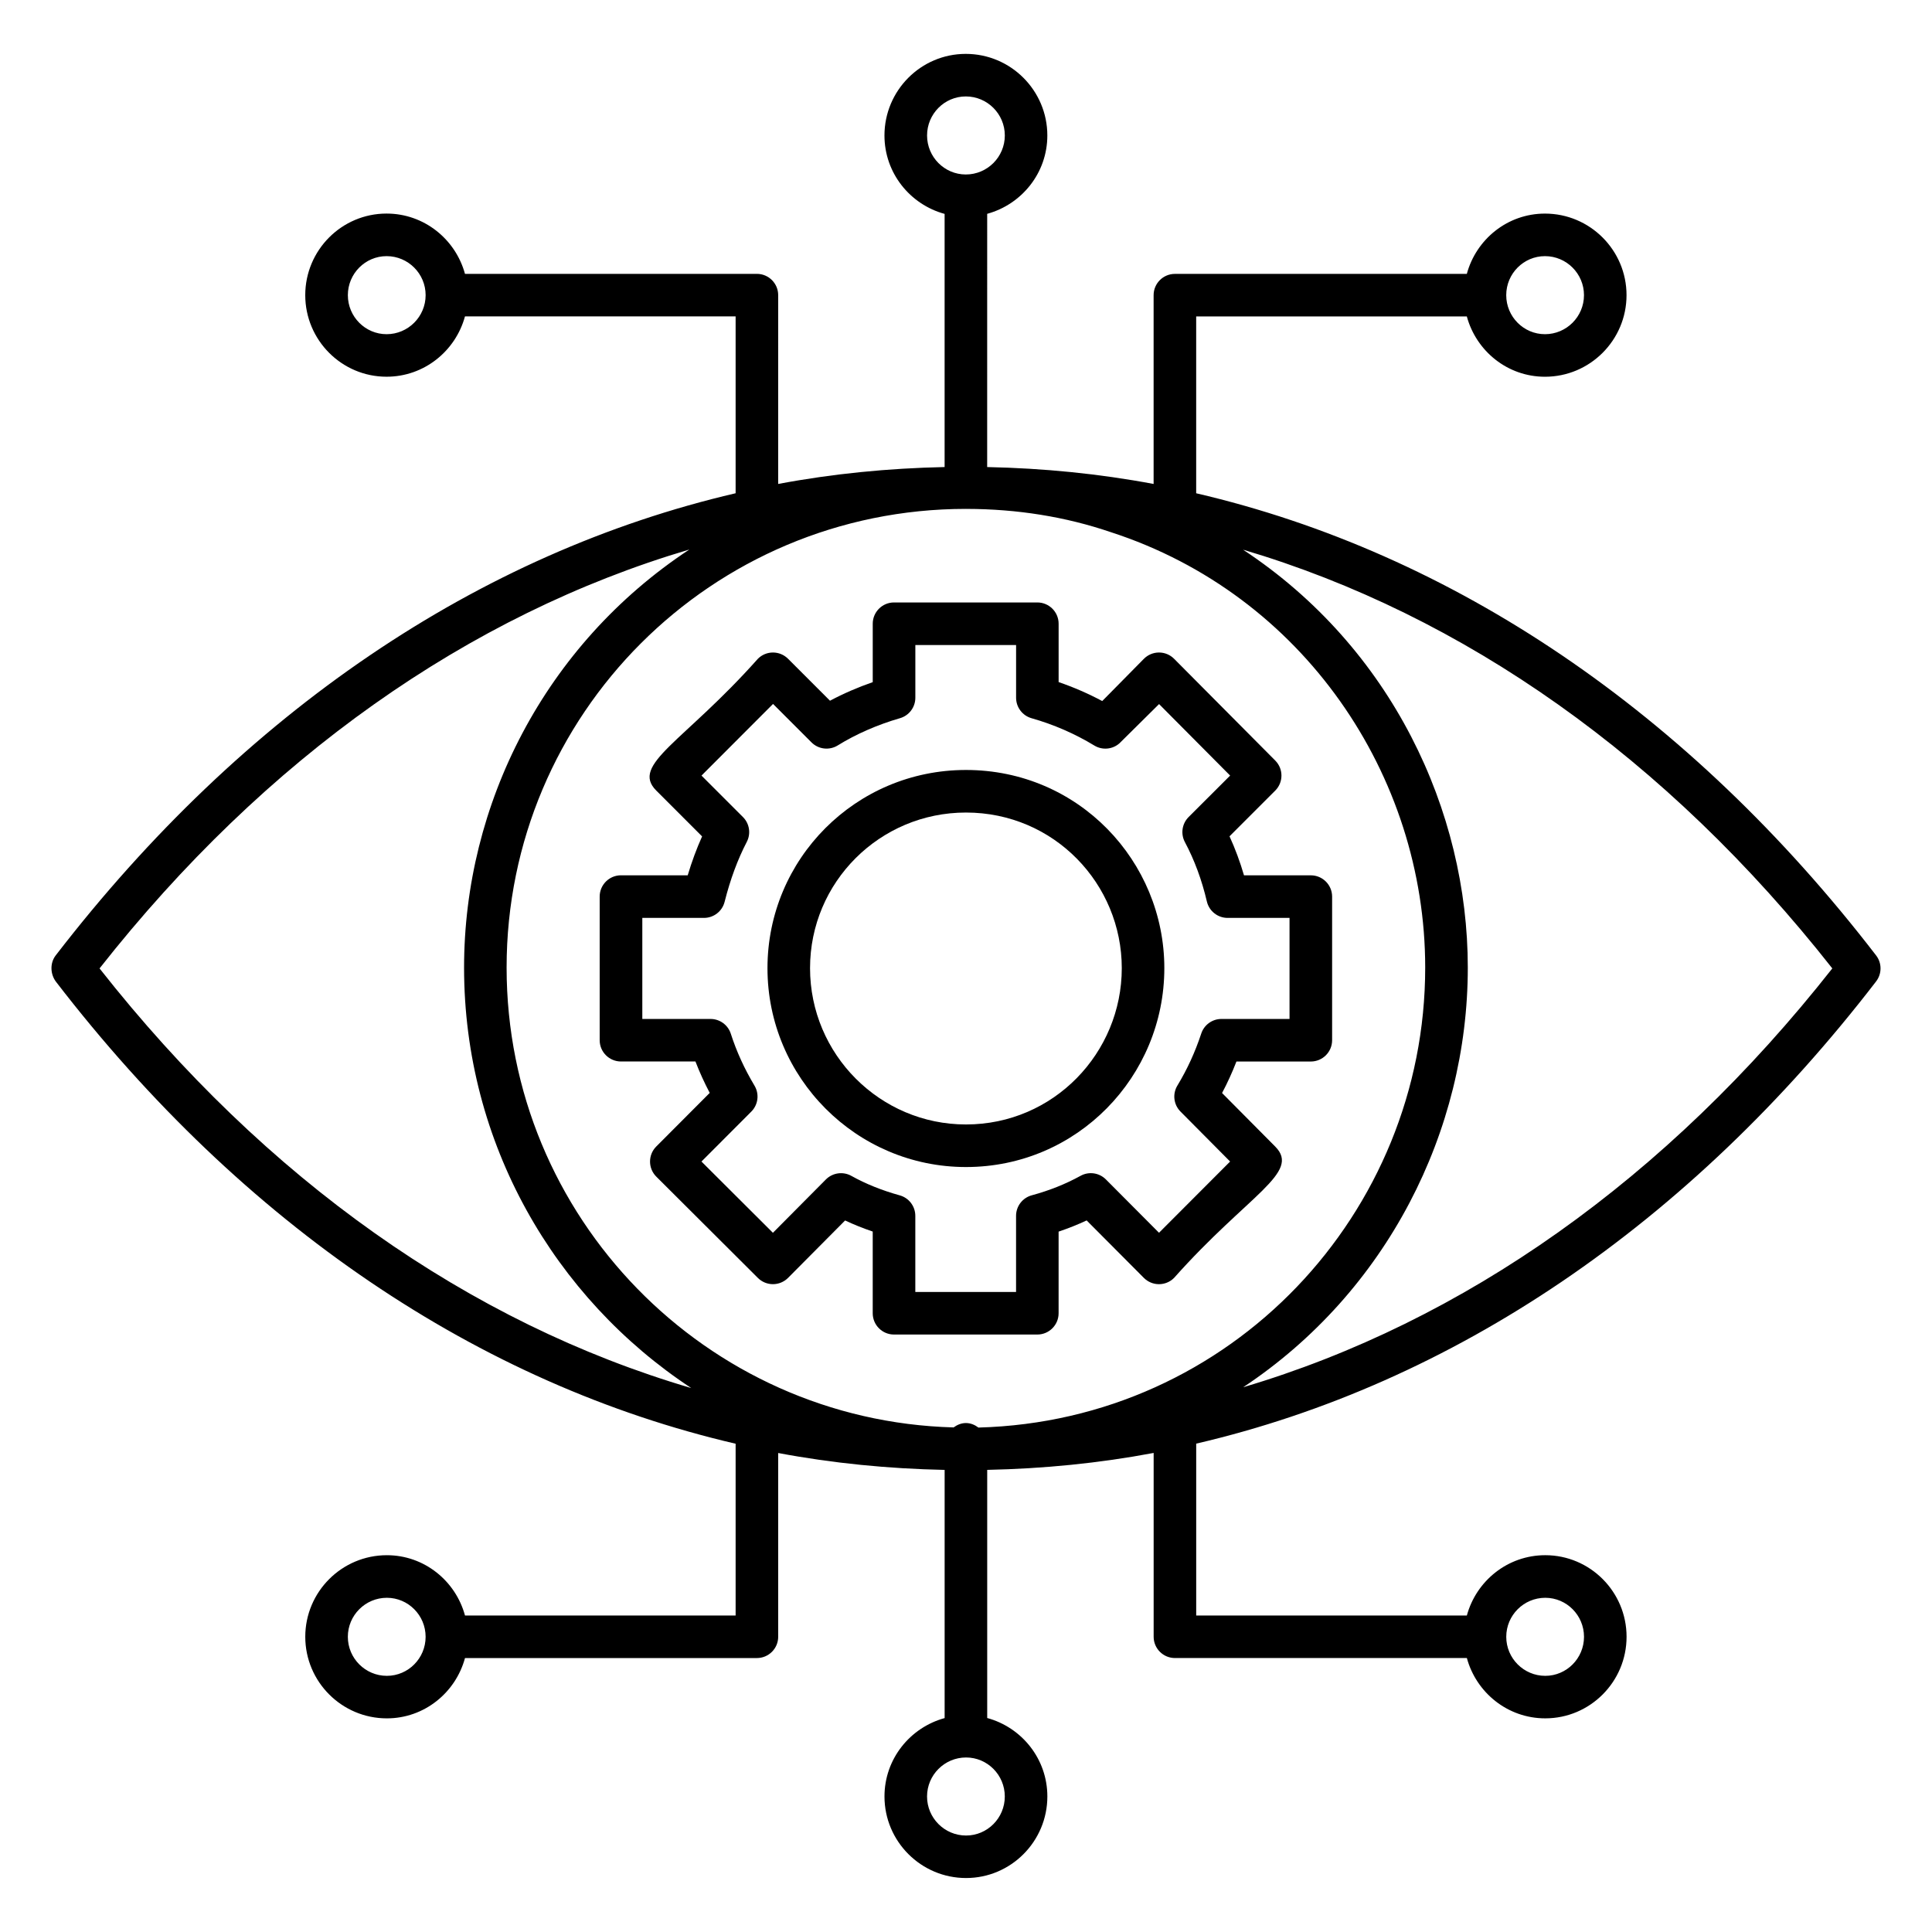
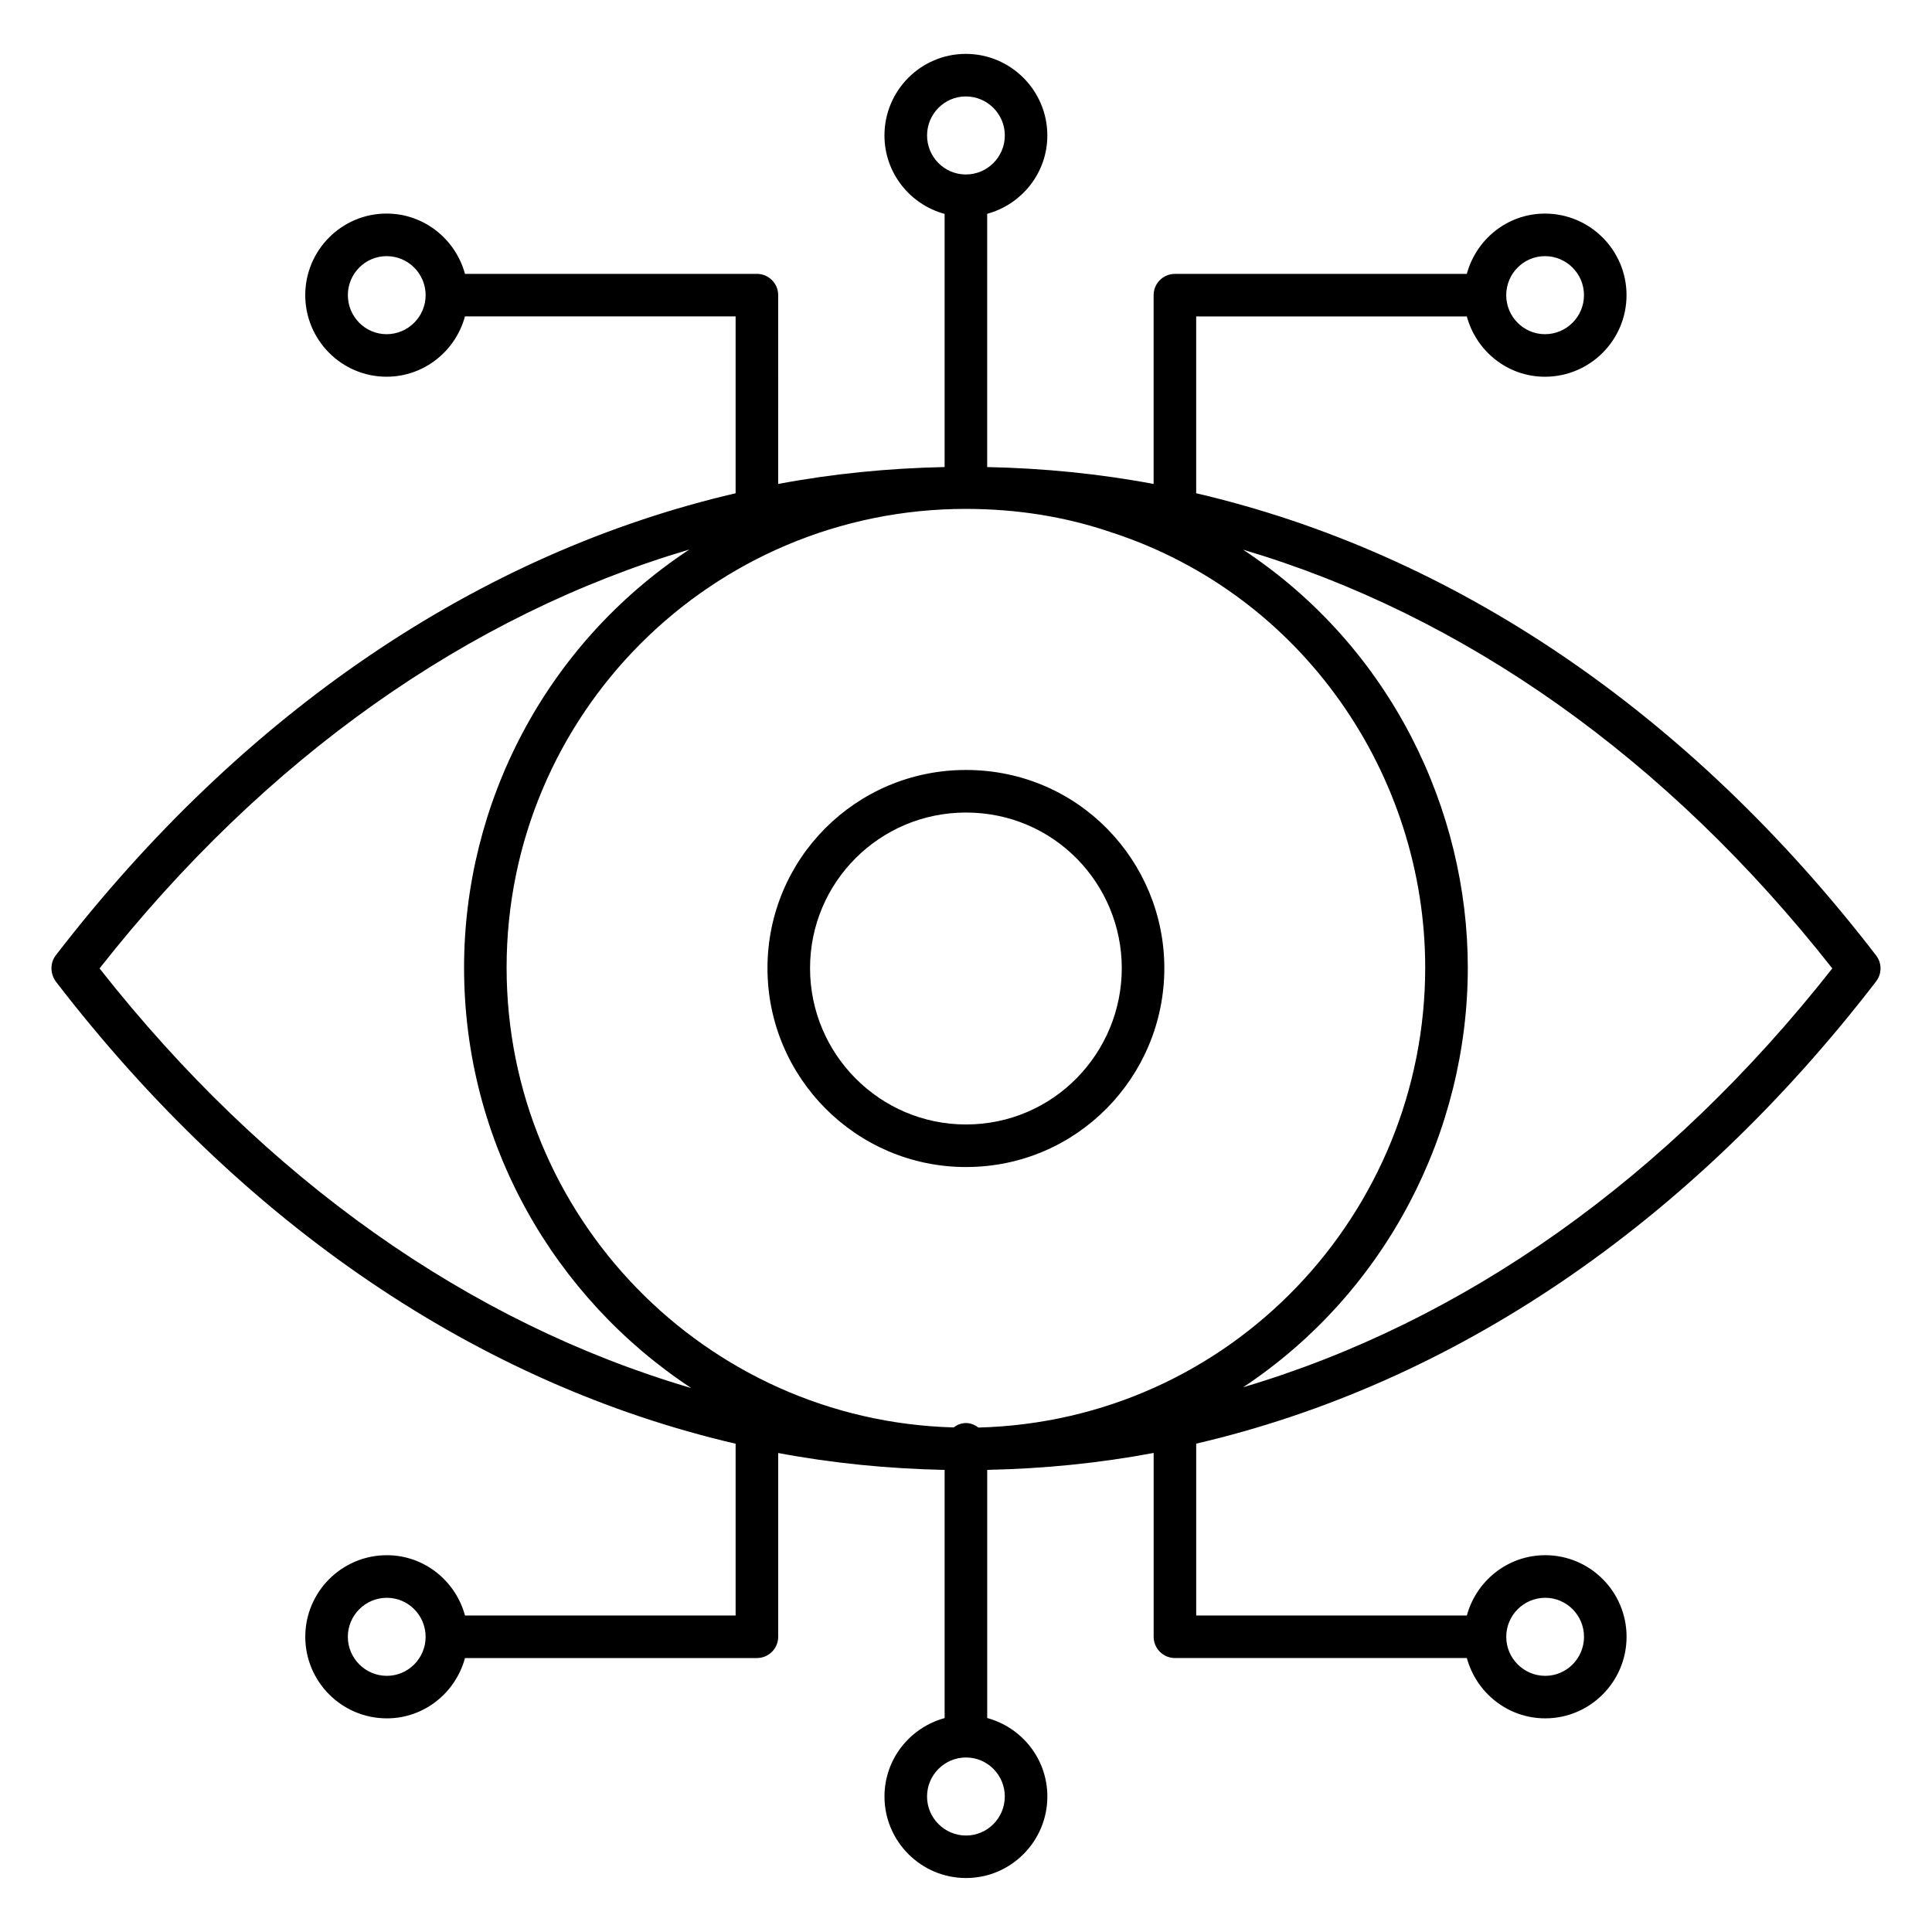
<svg xmlns="http://www.w3.org/2000/svg" fill="#000000" width="800px" height="800px" version="1.1" viewBox="144 144 512 512">
  <g>
-     <path d="m467.86 433.66c1.43-2.695 2.691-5.465 3.809-8.348h19.715c3.113 0 5.641-2.527 5.641-5.641v-38.059c0-3.113-2.527-5.641-5.641-5.641h-17.711c-1.051-3.598-2.336-7.059-3.836-10.34l12.109-12.109c2.199-2.195 2.203-5.758 0.012-7.965l-26.809-26.973c-1.059-1.066-2.496-1.664-4-1.664h-0.012c-1.5 0.004-2.945 0.605-4.004 1.68l-11.031 11.184c-3.699-1.977-7.562-3.656-11.555-5.027v-15.461c0-3.113-2.527-5.641-5.641-5.641h-37.98c-3.113 0-5.641 2.527-5.641 5.641v15.48c-3.957 1.371-7.785 3.031-11.328 4.922l-11.125-11.125c-1.059-1.059-2.492-1.652-3.988-1.652h-0.004c-1.496 0-2.93 0.594-3.988 1.656-19.688 22.133-33.852 28.027-26.926 34.941l12.137 12.137c-1.449 3.227-2.715 6.641-3.812 10.309h-17.688c-3.113 0-5.641 2.527-5.641 5.641v38.059c0 3.113 2.527 5.641 5.641 5.641h19.738c1.082 2.812 2.352 5.594 3.785 8.324l-14.176 14.215c-2.195 2.207-2.188 5.777 0.016 7.977l26.93 26.852c1.059 1.055 2.488 1.645 3.984 1.645h0.016c1.496-0.004 2.93-0.602 3.988-1.664l15.117-15.215c2.324 1.09 4.769 2.07 7.32 2.934v21.652c0 3.113 2.527 5.641 5.641 5.641h37.98c3.113 0 5.641-2.527 5.641-5.641v-21.633c2.555-0.859 5.043-1.852 7.43-2.965l15.172 15.234c1.059 1.062 2.492 1.66 3.992 1.66h0.004c1.496 0 2.934-0.594 3.992-1.656 19.684-22.121 33.691-27.891 26.82-34.809zm-16.711 37.035-14.074-14.133c-1.777-1.785-4.523-2.172-6.707-0.961-4.031 2.211-8.262 3.898-12.93 5.164-2.465 0.664-4.172 2.898-4.172 5.445v20.18h-26.699v-20.18c0-2.539-1.691-4.758-4.137-5.434-4.715-1.309-9.023-3.039-12.809-5.156-2.215-1.234-4.973-0.84-6.754 0.949l-14.035 14.133-18.938-18.883 13.203-13.227c1.828-1.824 2.18-4.66 0.855-6.879-2.699-4.519-4.754-9.023-6.285-13.773-0.754-2.328-2.918-3.906-5.367-3.906h-18.082v-26.781h16.34c2.582 0 4.832-1.75 5.469-4.254 1.52-6.004 3.445-11.203 5.879-15.895 1.133-2.18 0.719-4.848-1.02-6.582l-10.984-10.984 18.961-18.988 10.188 10.188c1.844 1.848 4.731 2.184 6.961 0.805 4.828-2.996 10.531-5.492 16.492-7.215 2.414-0.699 4.07-2.906 4.07-5.418v-13.965h26.699v13.965c0 2.523 1.676 4.738 4.098 5.426 5.879 1.668 11.473 4.102 16.637 7.238 2.109 1.285 4.824 1.043 6.672-0.605l10.484-10.383 18.832 18.949-11 10.984c-1.754 1.754-2.156 4.449-0.992 6.637 2.539 4.762 4.496 10.059 5.824 15.738 0.598 2.551 2.871 4.359 5.492 4.359h16.418v26.781h-18.043c-2.43 0-4.59 1.559-5.352 3.867-1.637 4.949-3.703 9.457-6.324 13.785-1.34 2.215-1.004 5.055 0.824 6.891l13.148 13.242z" />
    <path d="m399.99 348.05c-29.219 0-52.602 23.594-52.602 52.523 0 29.062 23.598 52.703 52.602 52.703 29.52 0 52.57-24.035 52.57-52.703 0-28.324-22.715-52.523-52.57-52.523zm0 93.945c-22.781 0-41.32-18.582-41.32-41.422 0-22.797 18.477-41.242 41.32-41.242 23.395 0 41.293 18.938 41.293 41.242 0 22.441-18.035 41.422-41.293 41.422z" />
    <path d="m641.19 404.08c1.559-2.027 1.559-4.856 0-6.879-49.73-64.617-112.24-106.67-180.19-122.48v-46.863h71.723c2.492 9.18 10.781 15.984 20.707 15.984 11.922 0 21.617-9.699 21.617-21.621s-9.695-21.617-21.617-21.617c-9.926 0-18.219 6.801-20.707 15.98h-77.363c-3.113 0-5.641 2.527-5.641 5.641v50.031c-14.496-2.727-29.227-4.172-44.109-4.481l0.004-67.109c9.156-2.512 15.941-10.82 15.941-20.766 0-11.922-9.695-21.621-21.617-21.621-11.883 0-21.547 9.699-21.547 21.621 0 9.965 6.789 18.289 15.941 20.785v67.086c-14.879 0.312-29.613 1.754-44.109 4.481l0.004-50.035c0-3.113-2.527-5.641-5.641-5.641h-77.363c-2.5-9.176-10.824-15.98-20.781-15.98-11.883 0-21.547 9.695-21.547 21.617s9.664 21.621 21.547 21.621c9.957 0 18.281-6.805 20.781-15.984h71.723v46.867c-67.91 15.809-130.41 57.848-180.24 122.55-1.504 2.023-1.383 4.93 0.152 6.934 49.703 64.578 112.18 106.6 180.09 122.4v45.523h-71.719c-2.492-9.176-10.785-15.98-20.711-15.98-11.922 0-21.617 9.695-21.617 21.617s9.695 21.621 21.617 21.621c9.926 0 18.219-6.805 20.711-15.984h77.359c3.113 0 5.641-2.527 5.641-5.641v-48.695c14.496 2.727 29.227 4.168 44.109 4.477v65.77c-9.156 2.512-15.941 10.82-15.941 20.766 0 11.922 9.695 21.621 21.617 21.621 11.883 0 21.547-9.699 21.547-21.621 0-9.965-6.785-18.289-15.941-20.785v-65.758c14.879-0.312 29.613-1.758 44.109-4.488v48.711c0 3.113 2.527 5.641 5.641 5.641h77.363c2.5 9.18 10.82 15.984 20.777 15.984 11.883 0 21.547-9.699 21.547-21.621s-9.664-21.617-21.547-21.617c-9.957 0-18.277 6.801-20.777 15.98h-71.727v-45.543c67.941-15.816 130.45-57.879 180.19-122.5zm-87.758-192.2c5.703 0 10.34 4.637 10.34 10.34s-4.637 10.344-10.34 10.344c-5.66 0-10.266-4.641-10.266-10.344s4.606-10.34 10.266-10.34zm-306.98 20.684c-5.66 0-10.266-4.641-10.266-10.344s4.606-10.34 10.266-10.34c5.703 0 10.344 4.637 10.344 10.34-0.004 5.703-4.644 10.344-10.344 10.344zm0.07 355.55c-5.703 0-10.34-4.641-10.34-10.344 0-5.703 4.637-10.34 10.34-10.34 5.66 0 10.27 4.637 10.27 10.34 0 5.703-4.606 10.344-10.27 10.344zm306.99-20.684c5.66 0 10.266 4.637 10.266 10.34 0 5.703-4.606 10.344-10.266 10.344-5.703 0-10.34-4.641-10.34-10.344 0-5.703 4.637-10.34 10.34-10.34zm76.07-166.79c-43.914 55.801-97.703 93.66-156.12 110.99 38.07-25.266 59.52-67.832 59.52-111.21 0-41.488-20.137-84.766-59.559-110.75 58.434 17.309 112.24 55.16 156.16 110.97zm-239.9-220.74c0-5.703 4.606-10.344 10.266-10.344 5.703 0 10.34 4.641 10.34 10.344s-4.637 10.34-10.34 10.34c-5.66 0-10.266-4.637-10.266-10.34zm-219.3 220.74c43.949-55.844 97.809-93.715 156.3-111.01-38.379 25.312-59.699 67.559-59.699 110.79 0 46.57 23.996 87.582 60.207 111.43-58.68-17.227-112.72-55.16-156.81-111.21zm239.9 219.45c0 5.703-4.606 10.344-10.266 10.344-5.703 0-10.34-4.641-10.34-10.344s4.637-10.34 10.34-10.34c5.66 0 10.266 4.637 10.266 10.34zm-6.977-97.762c-0.941-0.711-2.059-1.207-3.328-1.207-1.242 0-2.328 0.48-3.262 1.16-65.605-1.773-118.46-55.691-118.46-121.87 0-67.051 54.328-121.54 121.74-121.55 0.051 0 0.102 0.004 0.152 0.004 13.395 0.016 26.23 2.074 38.234 6.164 50.957 16.516 83.312 64.488 83.312 115.38 0.004 64.996-51.309 120.11-118.39 121.91z" />
  </g>
</svg>